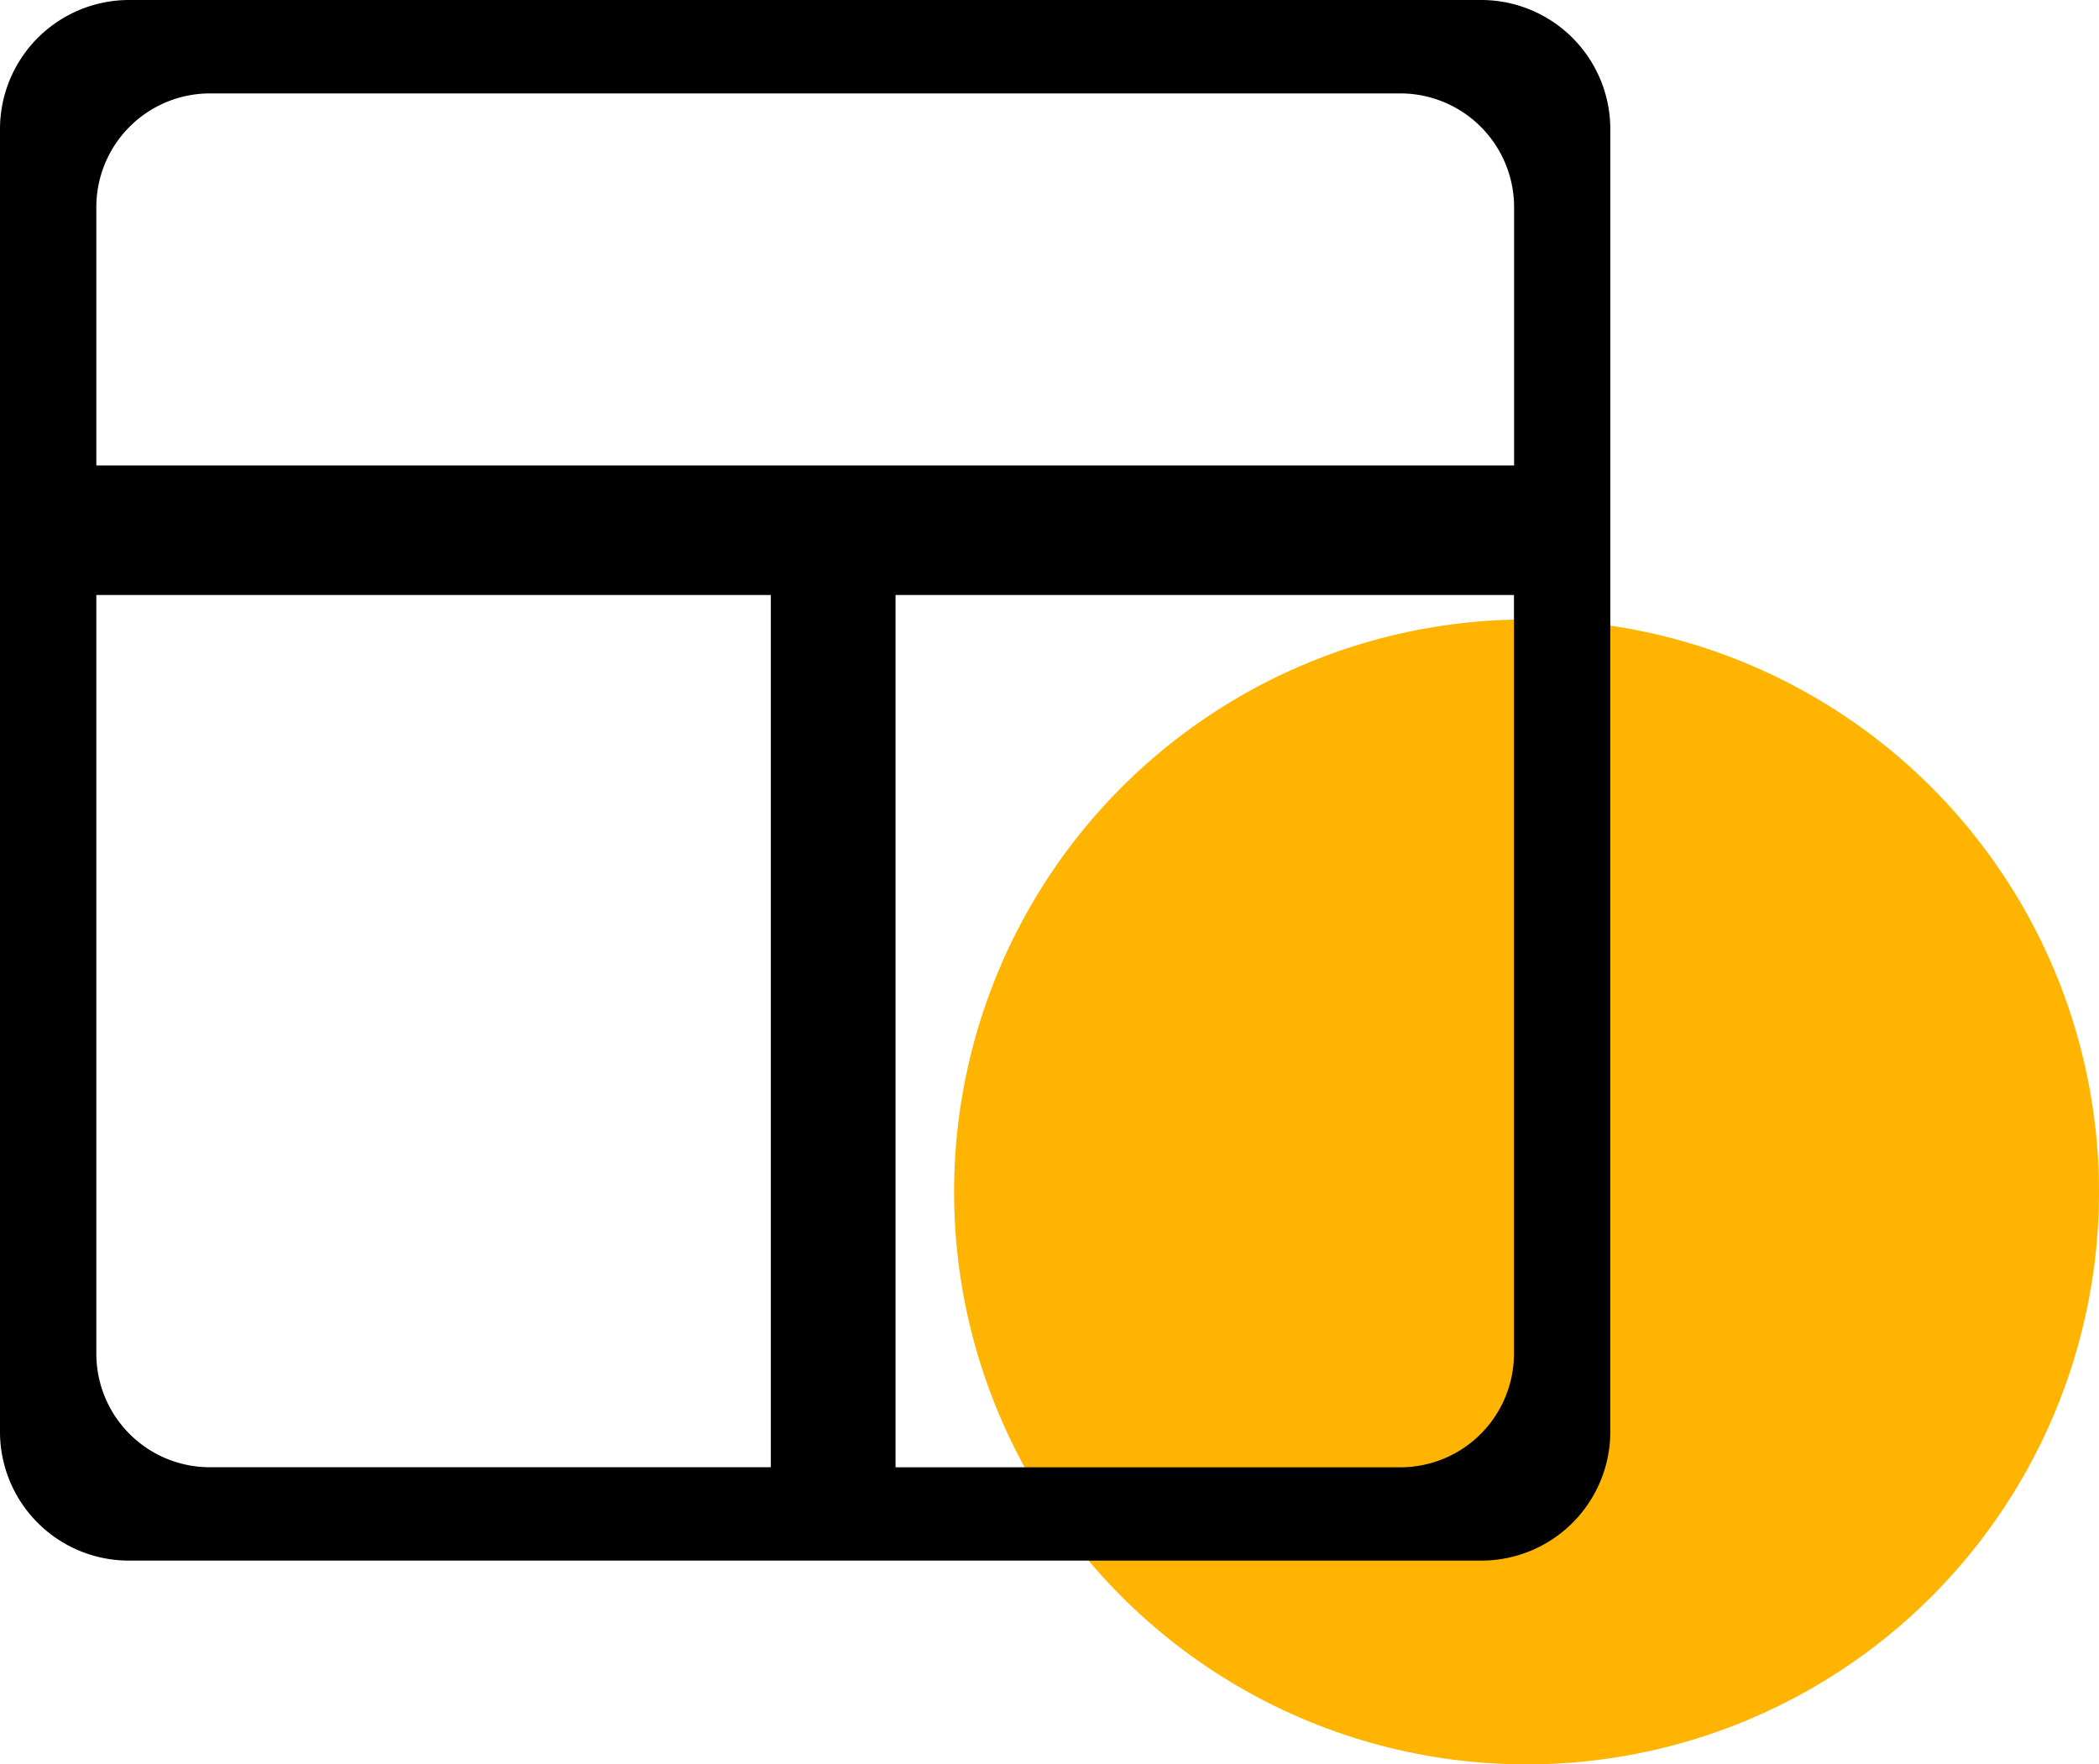
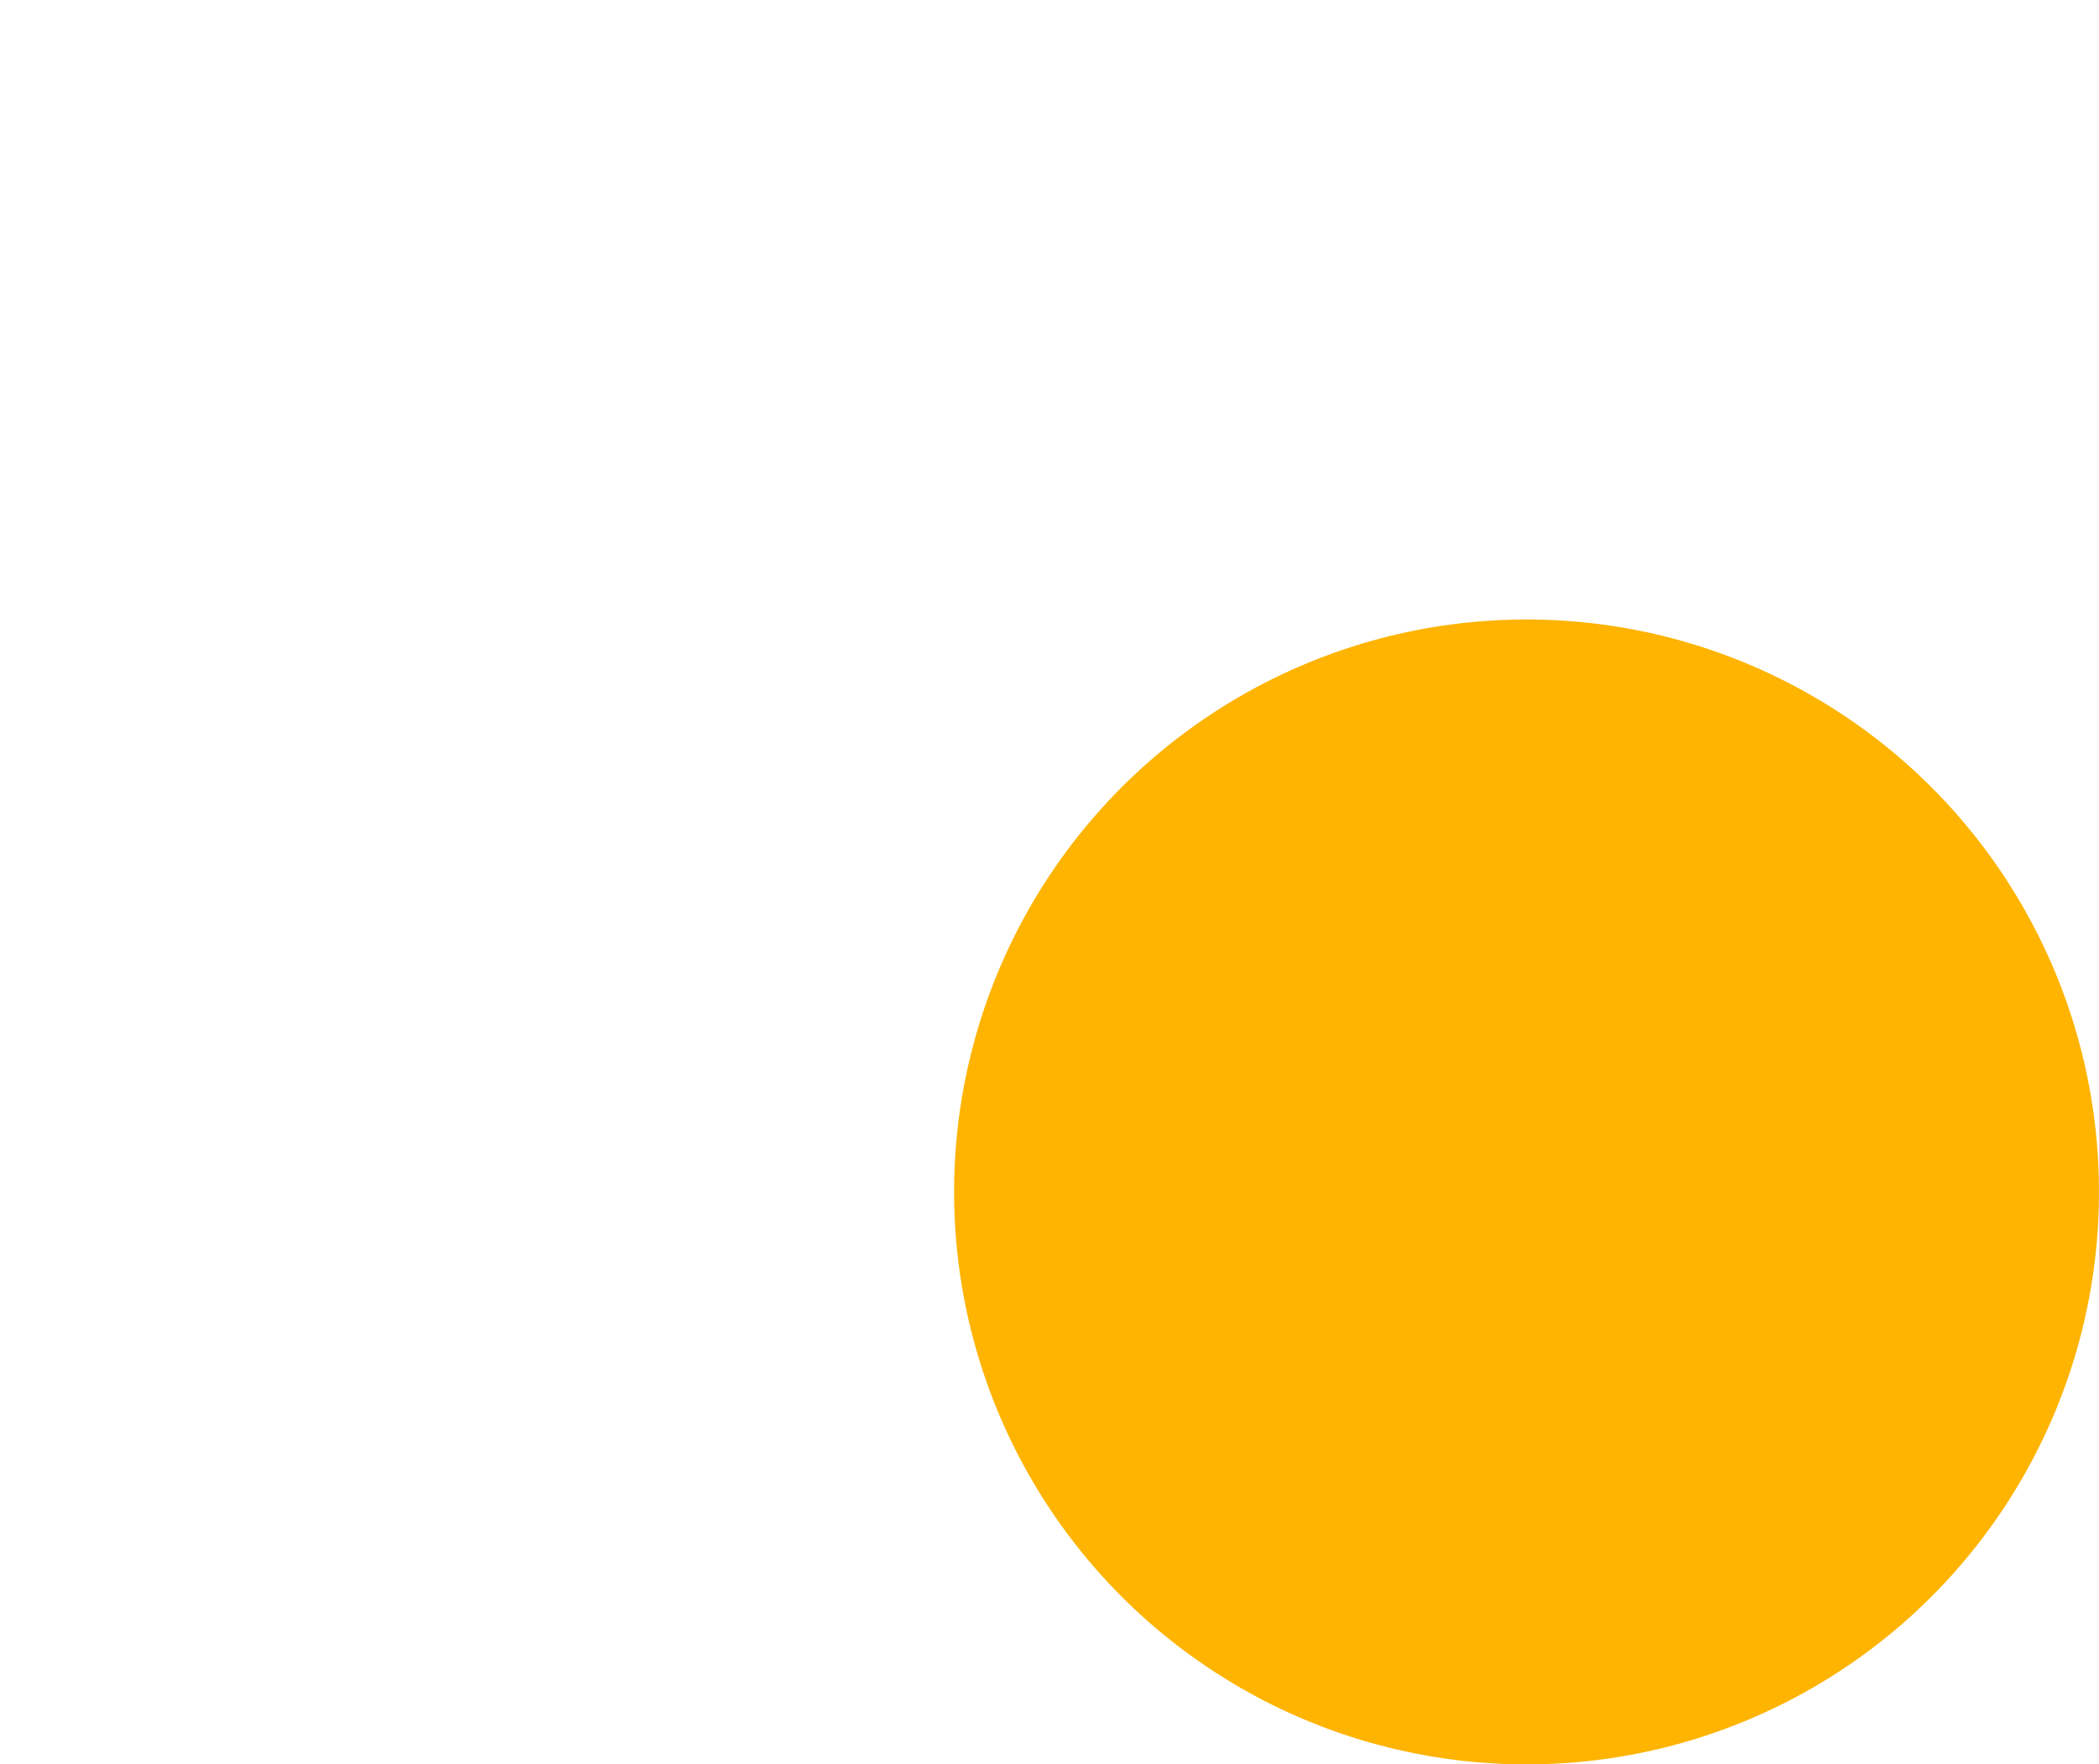
<svg xmlns="http://www.w3.org/2000/svg" width="99" height="83.217" viewBox="0 0 99 83.217">
  <g transform="translate(-323 -3357)">
    <circle cx="27" cy="27" r="27" transform="translate(368 3386.218)" fill="#feb400" />
    <g transform="translate(323 3356.567)">
-       <path d="M69.912.433H6.044A6.091,6.091,0,0,0,0,6.569V67.914a6.078,6.078,0,0,0,6.044,6.125H69.912a6.084,6.084,0,0,0,6.039-6.125V6.569A6.093,6.093,0,0,0,69.912.433ZM9.865,4.839H66.092a5.37,5.37,0,0,1,5.321,5.4V22.386H4.544V10.238A5.362,5.362,0,0,1,9.865,4.839Zm-5.321,59.4V28.495H36.356V69.636H9.865A5.356,5.356,0,0,1,4.544,64.236Zm61.545,5.4H42.238V28.495H71.407V64.236A5.363,5.363,0,0,1,66.089,69.639Z" transform="translate(0 0)" />
-     </g>
+       </g>
  </g>
</svg>